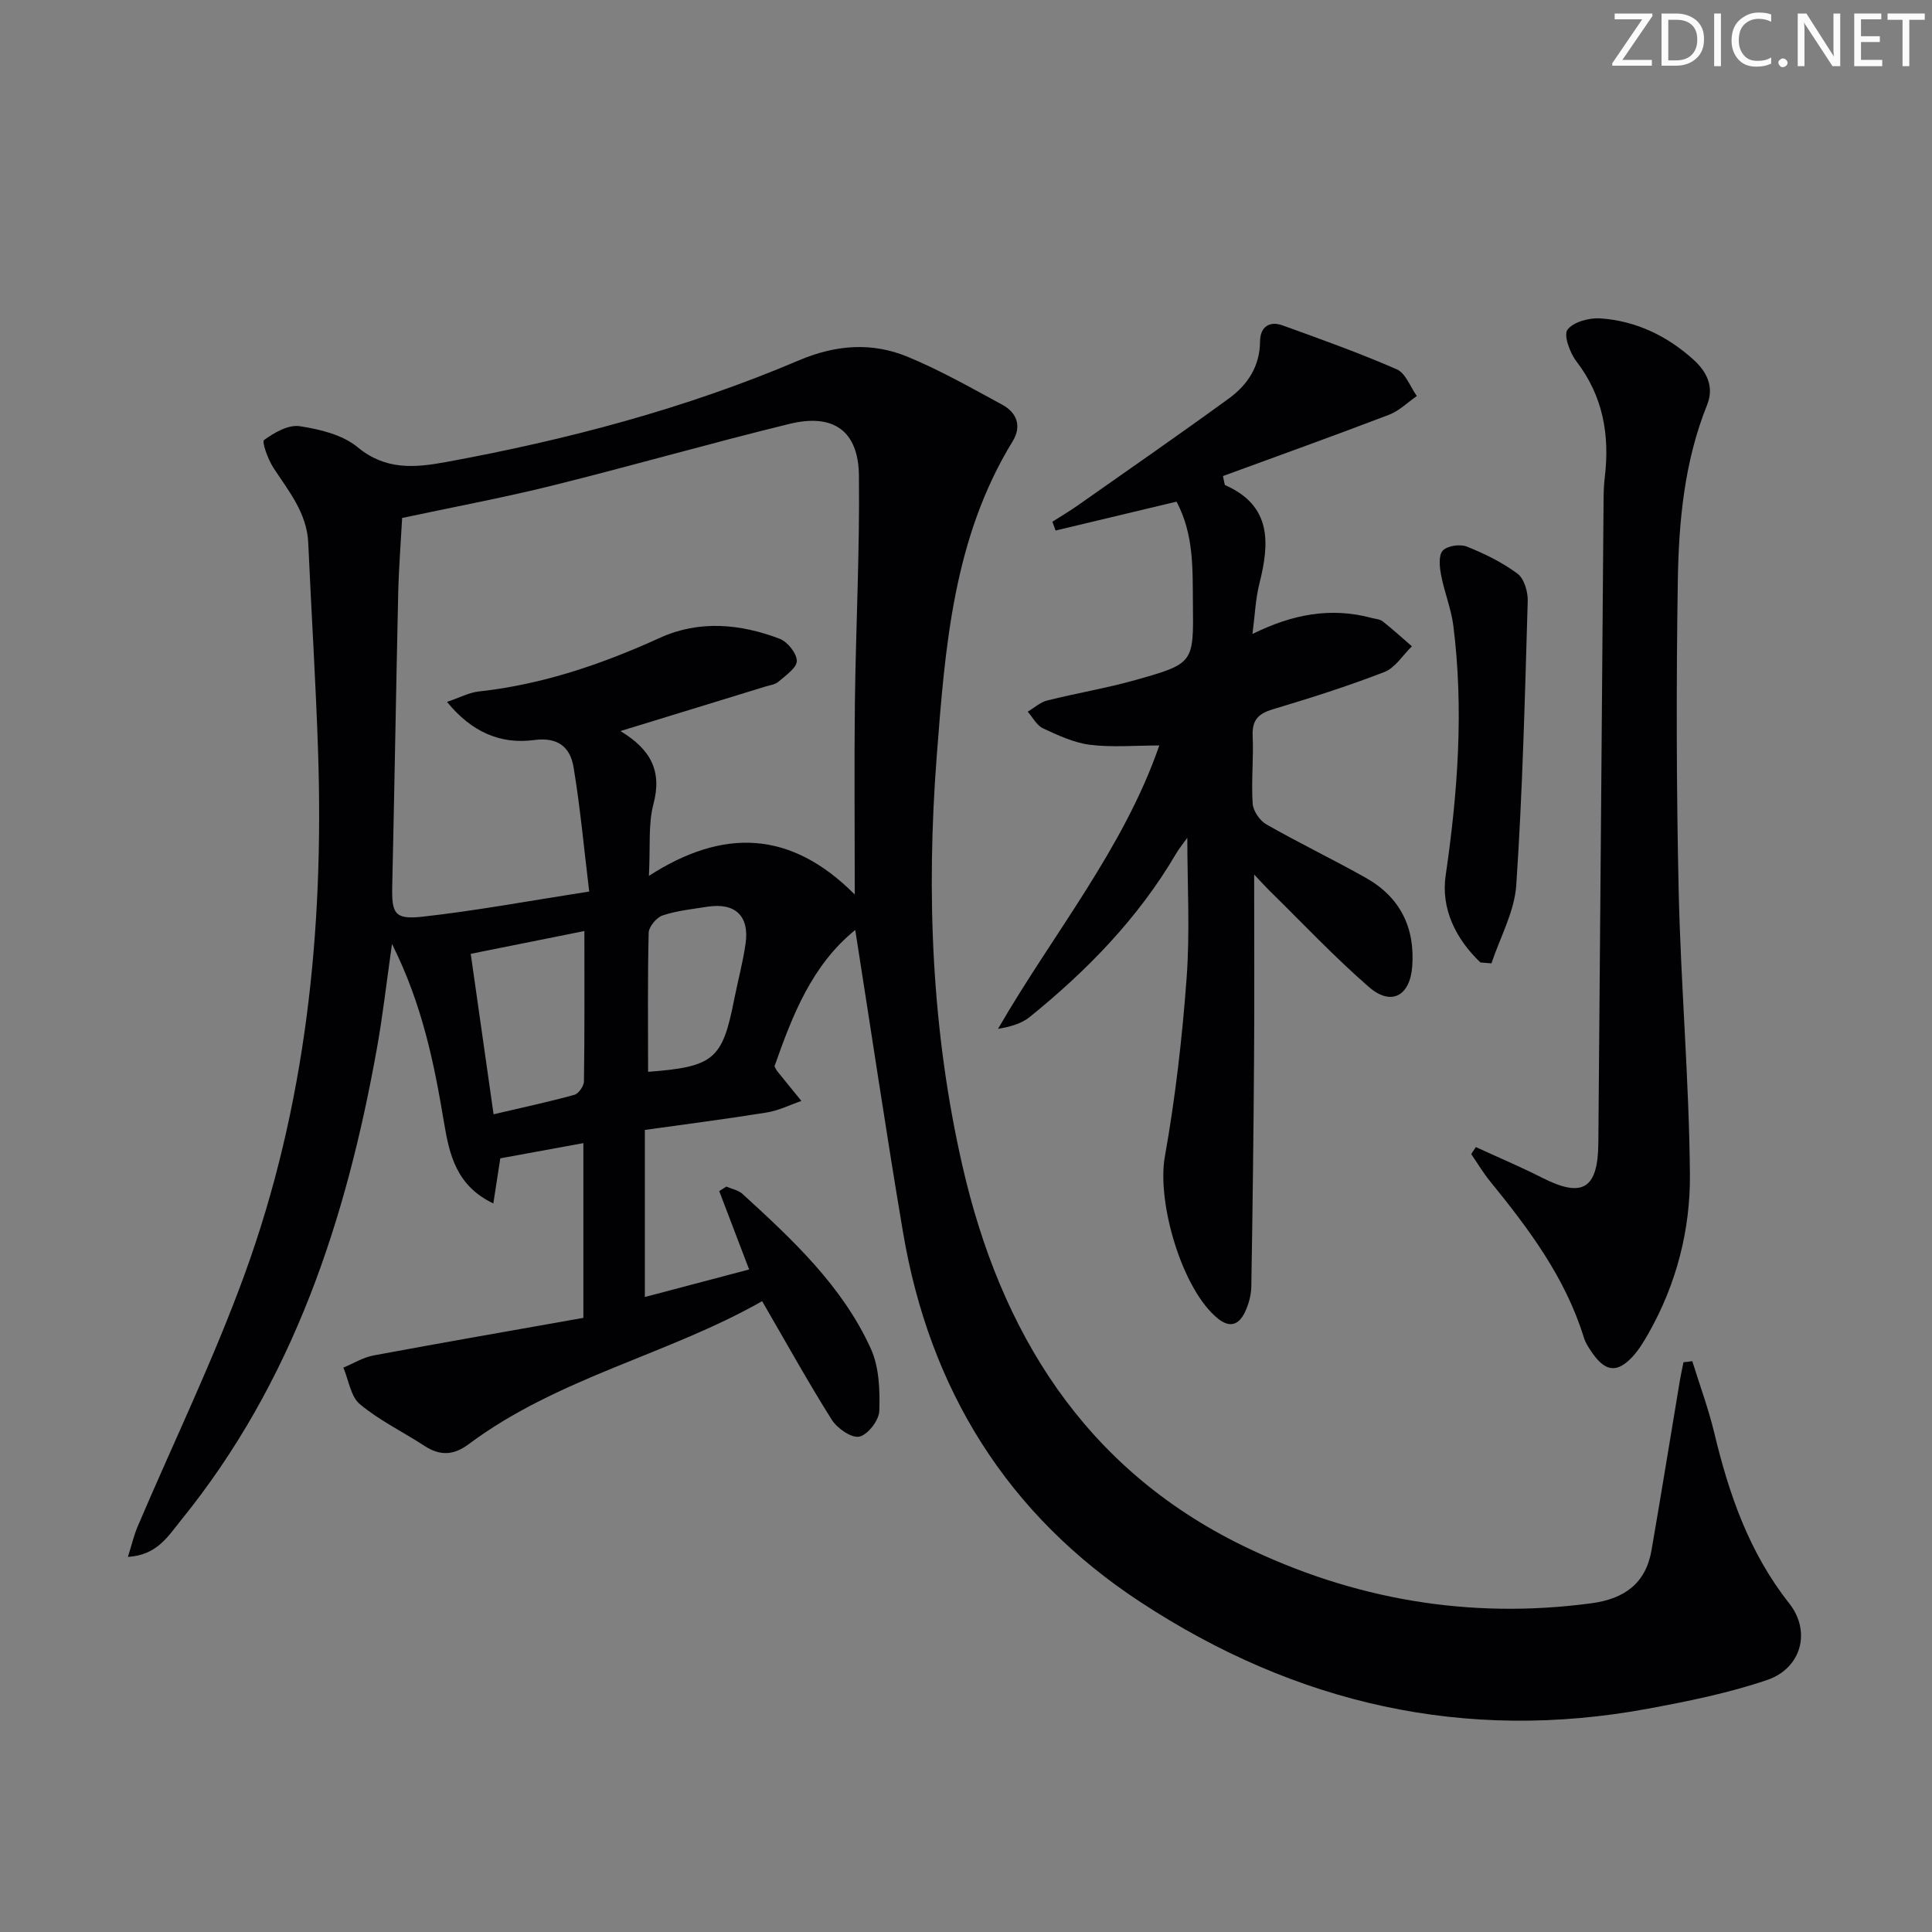
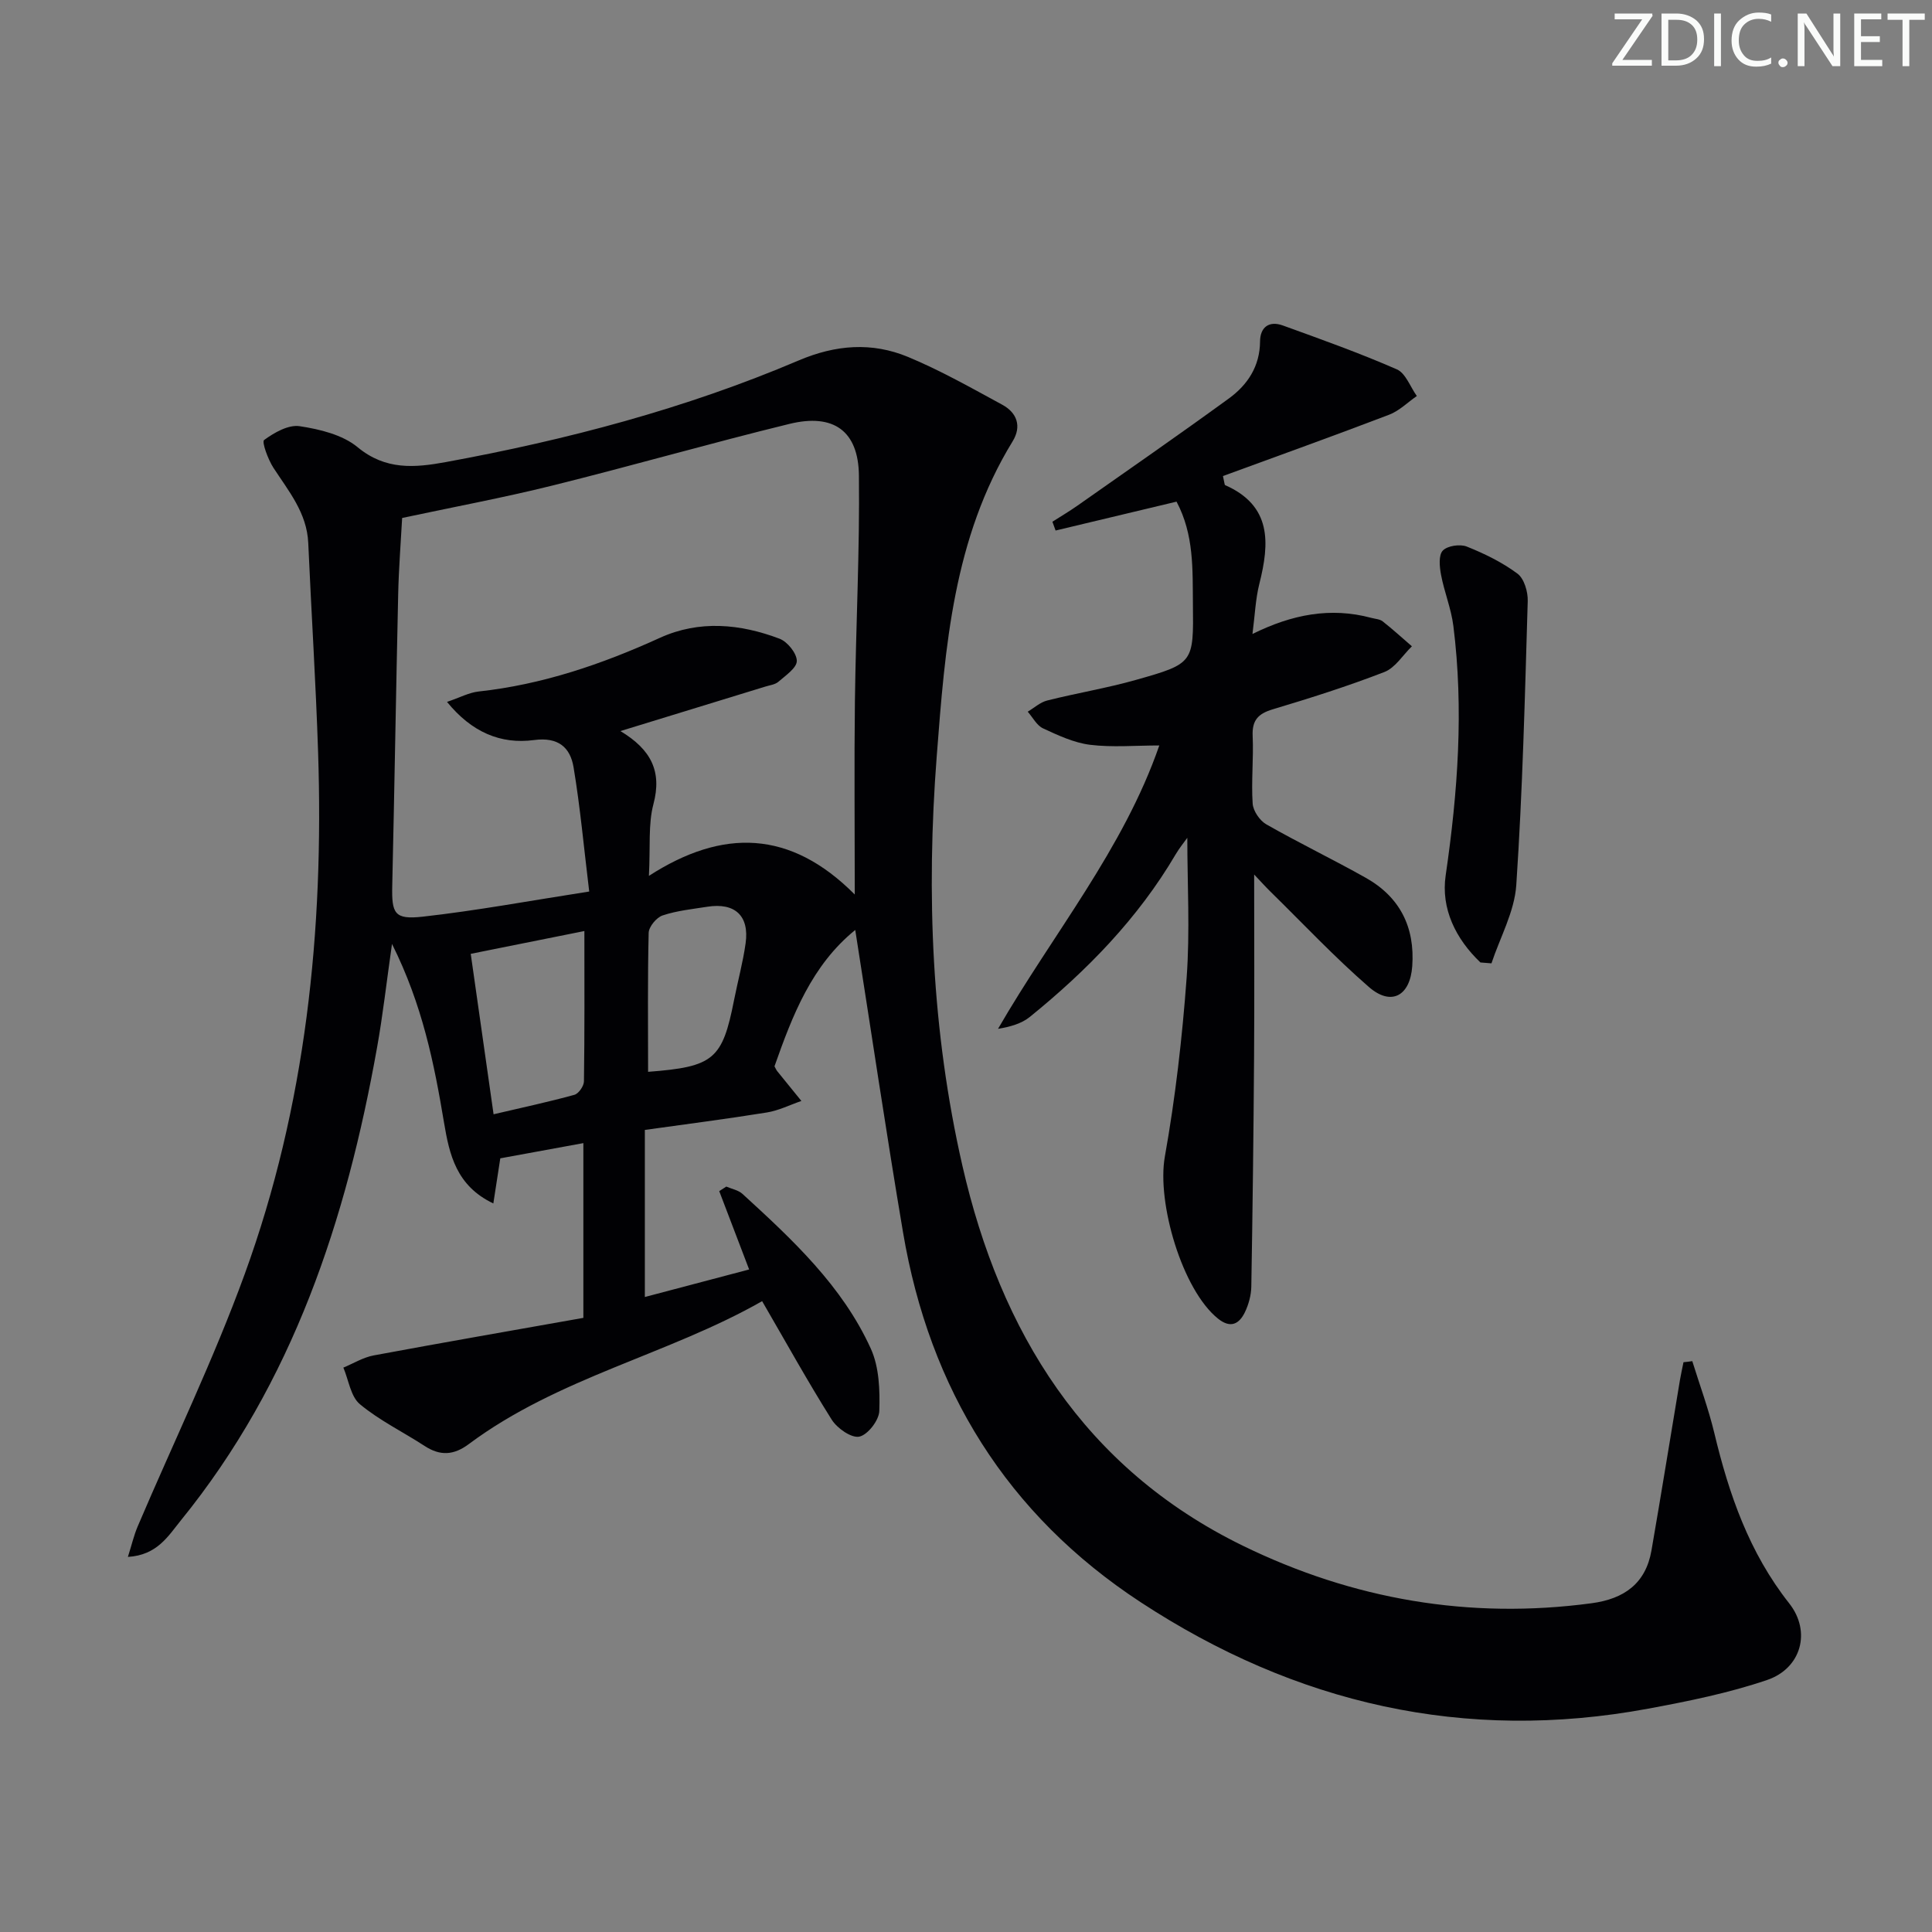
<svg xmlns="http://www.w3.org/2000/svg" enable-background="new 0 0 400 400" viewBox="0 0 400 400">
  <rect x="0" y="0" width="400" height="400" fill="#808080" stroke="none" />
  <g fill="#fafbfa">
    <path d="m342.2 3.2-6.3 9.2h6.1v1.2h-8.2v-.5l6.2-9.1h-5.7v-1.2h7.8v.4z" />
    <path d="m344 13.7v-10.9h3.1c1.6 0 3 .5 4.1 1.4 1.1 1 1.6 2.2 1.6 3.9s-.5 3-1.6 4-2.5 1.5-4.2 1.5h-3zm1.4-9.6v8.4h1.6c1.4 0 2.5-.4 3.2-1.1.8-.8 1.2-1.8 1.2-3.2s-.4-2.4-1.2-3.1-1.8-1-3.1-1z" />
    <path d="m356.3 2.8v10.9h-1.4v-10.9z" />
    <path d="m366.6 13.2c-.8.4-1.8.6-3 .6-1.6 0-2.8-.5-3.7-1.5s-1.4-2.3-1.4-3.9c0-1.7.5-3.2 1.6-4.2s2.4-1.6 4-1.6c1 0 1.9.1 2.6.4v1.5c-.8-.4-1.6-.6-2.6-.6-1.2 0-2.2.4-3 1.2s-1.1 1.9-1.1 3.3c0 1.3.4 2.3 1.1 3.1s1.6 1.1 2.8 1.1c1.1 0 2-.2 2.8-.7v1.3z" />
    <path d="m368.2 13c0-.3.1-.5.3-.6.2-.2.4-.3.6-.3.3 0 .5.1.7.3s.3.4.3.6-.1.5-.3.6c-.2.2-.4.3-.7.3s-.5-.1-.6-.3c-.2-.2-.3-.4-.3-.6z" />
    <path d="m381.1 13.7h-1.7l-5.5-8.4c-.2-.2-.3-.5-.4-.7 0 .2.1.8.1 1.5v7.6h-1.4v-10.9h1.8l5.3 8.3c.3.4.4.6.4.8 0-.3-.1-.8-.1-1.6v-7.5h1.4v10.9z" />
    <path d="m389.7 13.7h-5.8v-10.9h5.6v1.2h-4.2v3.5h3.9v1.2h-3.9v3.7h4.4z" />
    <path d="m398.4 4.1h-3.1v9.6h-1.4v-9.6h-3.1v-1.3h7.7v1.3z" />
  </g>
  <path d="m350.37 281.81c1.54 4.96 3.35 9.85 4.56 14.88 3.04 12.71 7.22 24.77 15.5 35.26 4.62 5.85 2.5 13.47-4.56 15.87-7.96 2.71-16.33 4.4-24.63 5.94-38.01 7.05-73-1.02-105.08-22.04-27.69-18.15-43.71-44.11-49.2-76.59-3.5-20.74-6.58-41.56-9.89-62.59-9.02 7.31-13.02 17.72-16.72 28.23.25.45.37.76.57 1.01 1.66 2.06 3.33 4.11 5 6.16-2.39.82-4.72 2-7.17 2.39-8.32 1.34-16.68 2.41-25.24 3.61v34.59c7.32-1.93 14.44-3.81 21.59-5.7-2.18-5.72-4.19-10.97-6.19-16.22.49-.31.97-.62 1.46-.94 1.13.49 2.5.73 3.36 1.52 10.34 9.46 20.67 19.05 26.57 32.05 1.73 3.81 1.89 8.59 1.75 12.89-.06 1.93-2.39 4.94-4.14 5.31-1.63.34-4.58-1.72-5.71-3.51-4.95-7.86-9.45-16-14.41-24.54-19.4 11.06-42.24 15.8-60.74 29.6-3.11 2.32-5.92 2.48-9.14.38-4.46-2.91-9.34-5.27-13.39-8.64-1.92-1.59-2.33-5-3.43-7.58 2.09-.87 4.12-2.13 6.3-2.53 14.45-2.69 28.94-5.2 43.39-7.77 0-12.92 0-24.53 0-36.18-5.68 1.04-11.17 2.05-17.2 3.15-.37 2.4-.86 5.55-1.44 9.34-7.68-3.65-9.1-10.14-10.2-16.68-2.05-12.28-4.47-24.43-10.78-37.05-1.15 8.05-1.9 14.8-3.1 21.48-6.35 35.58-17.38 69.26-40.59 97.84-2.63 3.24-4.91 7.23-10.99 7.59.79-2.49 1.24-4.47 2.03-6.32 7.41-17.41 15.7-34.49 22.16-52.25 12.67-34.81 16.4-71.11 15.19-107.98-.47-14.46-1.4-28.9-2.04-43.36-.27-6.23-4.04-10.71-7.21-15.58-1.12-1.73-2.45-5.37-1.93-5.75 2.1-1.54 5.04-3.22 7.37-2.86 4.16.63 8.87 1.77 11.98 4.34 5.8 4.81 11.87 4.26 18.26 3.09 25.03-4.59 49.56-11.04 73.01-21.02 7.72-3.29 15.21-3.86 22.7-.75 6.71 2.79 13.09 6.41 19.5 9.89 3.06 1.66 4.07 4.46 2.15 7.59-12.29 20.04-13.97 42.59-15.71 65.18-2.2 28.54-1.05 56.95 5.32 84.81 7.86 34.4 25.19 62.6 58.05 78.65 22.77 11.12 46.93 15.31 72.24 11.91 6.7-.9 11.18-4.07 12.37-10.93 2.04-11.76 3.93-23.54 5.9-35.31.21-1.23.49-2.44.73-3.66.61-.05 1.21-.13 1.82-.22zm-221.92-130.45c6.4 3.85 8.62 8.38 6.84 15.11-1.11 4.17-.62 8.76-.94 14.87 15.3-9.87 29.3-9.53 42.62 3.86 0-14.45-.13-27.22.03-39.99.2-15.6 1.01-31.19.83-46.78-.11-9.24-5.28-12.89-14.37-10.67-16.41 4.01-32.66 8.69-49.06 12.76-10.23 2.54-20.62 4.47-31.14 6.72-.28 5.13-.7 10.43-.82 15.74-.45 20.13-.77 40.26-1.23 60.38-.13 5.76.43 7.08 6.28 6.43 11.14-1.24 22.2-3.3 34.5-5.21-1.11-9.11-1.86-17.47-3.24-25.73-.69-4.1-3.15-6.3-8.18-5.63-6.91.92-12.91-1.62-18.02-7.9 2.63-.89 4.54-1.93 6.53-2.15 13.21-1.44 25.53-5.64 37.56-11.12 8.14-3.7 16.61-2.9 24.76.19 1.63.62 3.57 3.02 3.57 4.6 0 1.45-2.32 3.01-3.81 4.31-.69.6-1.83.72-2.77 1.02-9.65 2.96-19.3 5.92-29.94 9.19zm-7.46 41.4c-8.22 1.65-15.59 3.13-23.53 4.72 1.6 11.25 3.13 21.97 4.73 33.22 6.14-1.44 11.48-2.58 16.73-4.03.88-.24 1.97-1.82 1.98-2.79.15-10.12.09-20.23.09-31.12zm13.19 29.15c13.62-1.04 15.38-2.56 17.81-14.91.77-3.9 1.83-7.76 2.38-11.69.8-5.7-2.2-8.48-7.92-7.58-3.11.49-6.3.81-9.26 1.8-1.27.42-2.85 2.33-2.89 3.6-.23 9.47-.12 18.95-.12 28.78z" fill="#010104" />
  <path d="m259.66 181.06c0 13.17.07 25.58-.02 37.99-.11 15.78-.3 31.56-.57 47.33-.03 1.78-.55 3.68-1.32 5.29-1.19 2.46-2.97 3.42-5.56 1.35-7.43-5.94-12.72-24.03-11.02-33.56 2.18-12.23 3.6-24.63 4.51-37.02.71-9.67.14-19.44.14-28.98-.61.85-1.61 2.07-2.41 3.42-7.79 13.25-18.34 24.05-30.18 33.65-1.74 1.41-4.08 2.06-6.6 2.48 11.38-19.69 25.96-37.21 33.39-58.67-5.01 0-9.74.43-14.35-.14-3.34-.42-6.61-1.96-9.72-3.4-1.31-.61-2.13-2.27-3.17-3.45 1.34-.8 2.59-1.96 4.04-2.32 6.11-1.54 12.36-2.56 18.42-4.28 11.92-3.37 11.88-3.51 11.74-15.7-.08-7.12.26-14.32-3.39-21.19-8.39 2.01-16.71 3.99-25.04 5.98-.22-.61-.44-1.21-.66-1.82 1.73-1.11 3.5-2.15 5.18-3.33 10.47-7.36 20.99-14.65 31.34-22.18 3.88-2.82 6.43-6.65 6.47-11.81.02-2.99 1.89-4.33 4.7-3.32 7.94 2.87 15.89 5.71 23.62 9.09 1.83.8 2.78 3.63 4.14 5.52-1.9 1.31-3.63 3.07-5.73 3.87-11.49 4.39-23.06 8.54-34.41 12.7.35 1.57.34 1.83.43 1.87 9.68 4.27 9.24 11.96 7.11 20.42-.8 3.16-.92 6.49-1.43 10.41 8.18-4.06 16.17-5.6 24.59-3.34.8.22 1.76.25 2.36.72 2.09 1.64 4.05 3.44 6.06 5.17-1.88 1.82-3.45 4.45-5.69 5.32-7.56 2.93-15.32 5.39-23.1 7.72-3.05.91-4.33 2.27-4.18 5.54.21 4.65-.31 9.34 0 13.98.1 1.52 1.46 3.52 2.82 4.3 6.77 3.86 13.81 7.25 20.6 11.07 7.06 3.97 10.2 10.22 9.62 18.3-.44 6.16-4.35 8.33-8.97 4.31-7.15-6.21-13.66-13.15-20.43-19.79-1.02-1-1.95-2.05-3.33-3.5z" fill="#010104" />
-   <path d="m305.56 237.49c4.58 2.11 9.24 4.07 13.73 6.35 8.35 4.24 11.55 2.35 11.63-7.2.38-44.27.72-88.55 1.08-132.82.01-1.66.05-3.33.25-4.97 1.05-8.75-.33-16.8-5.86-24.02-1.36-1.77-2.71-5.44-1.86-6.57 1.23-1.63 4.53-2.5 6.85-2.34 7.32.51 13.78 3.62 19.21 8.52 2.66 2.4 4.4 5.53 2.85 9.38-4.74 11.77-5.88 24.21-6.07 36.64-.33 21.3-.29 42.62.18 63.92.44 19.59 2.16 39.16 2.33 58.75.1 11.49-2.79 22.72-8.57 32.92-.98 1.72-2.03 3.47-3.37 4.9-3.09 3.3-5.49 3.06-8.13-.64-.77-1.07-1.54-2.23-1.92-3.47-3.82-12.36-11.39-22.44-19.39-32.27-1.44-1.77-2.61-3.75-3.9-5.63.31-.47.63-.96.96-1.45z" fill="#010104" />
  <path d="m306.51 199.27c-5.1-4.85-8.21-11.13-7.2-18.02 2.51-17.21 3.77-34.38 1.59-51.68-.45-3.57-1.88-7.01-2.55-10.57-.31-1.65-.54-4.04.36-5 .95-1.01 3.57-1.4 4.97-.84 3.68 1.47 7.34 3.26 10.5 5.61 1.38 1.03 2.18 3.76 2.12 5.68-.58 19.61-1.06 39.23-2.37 58.8-.37 5.49-3.35 10.81-5.14 16.2-.76-.05-1.52-.11-2.28-.18z" fill="#010104" />
</svg>